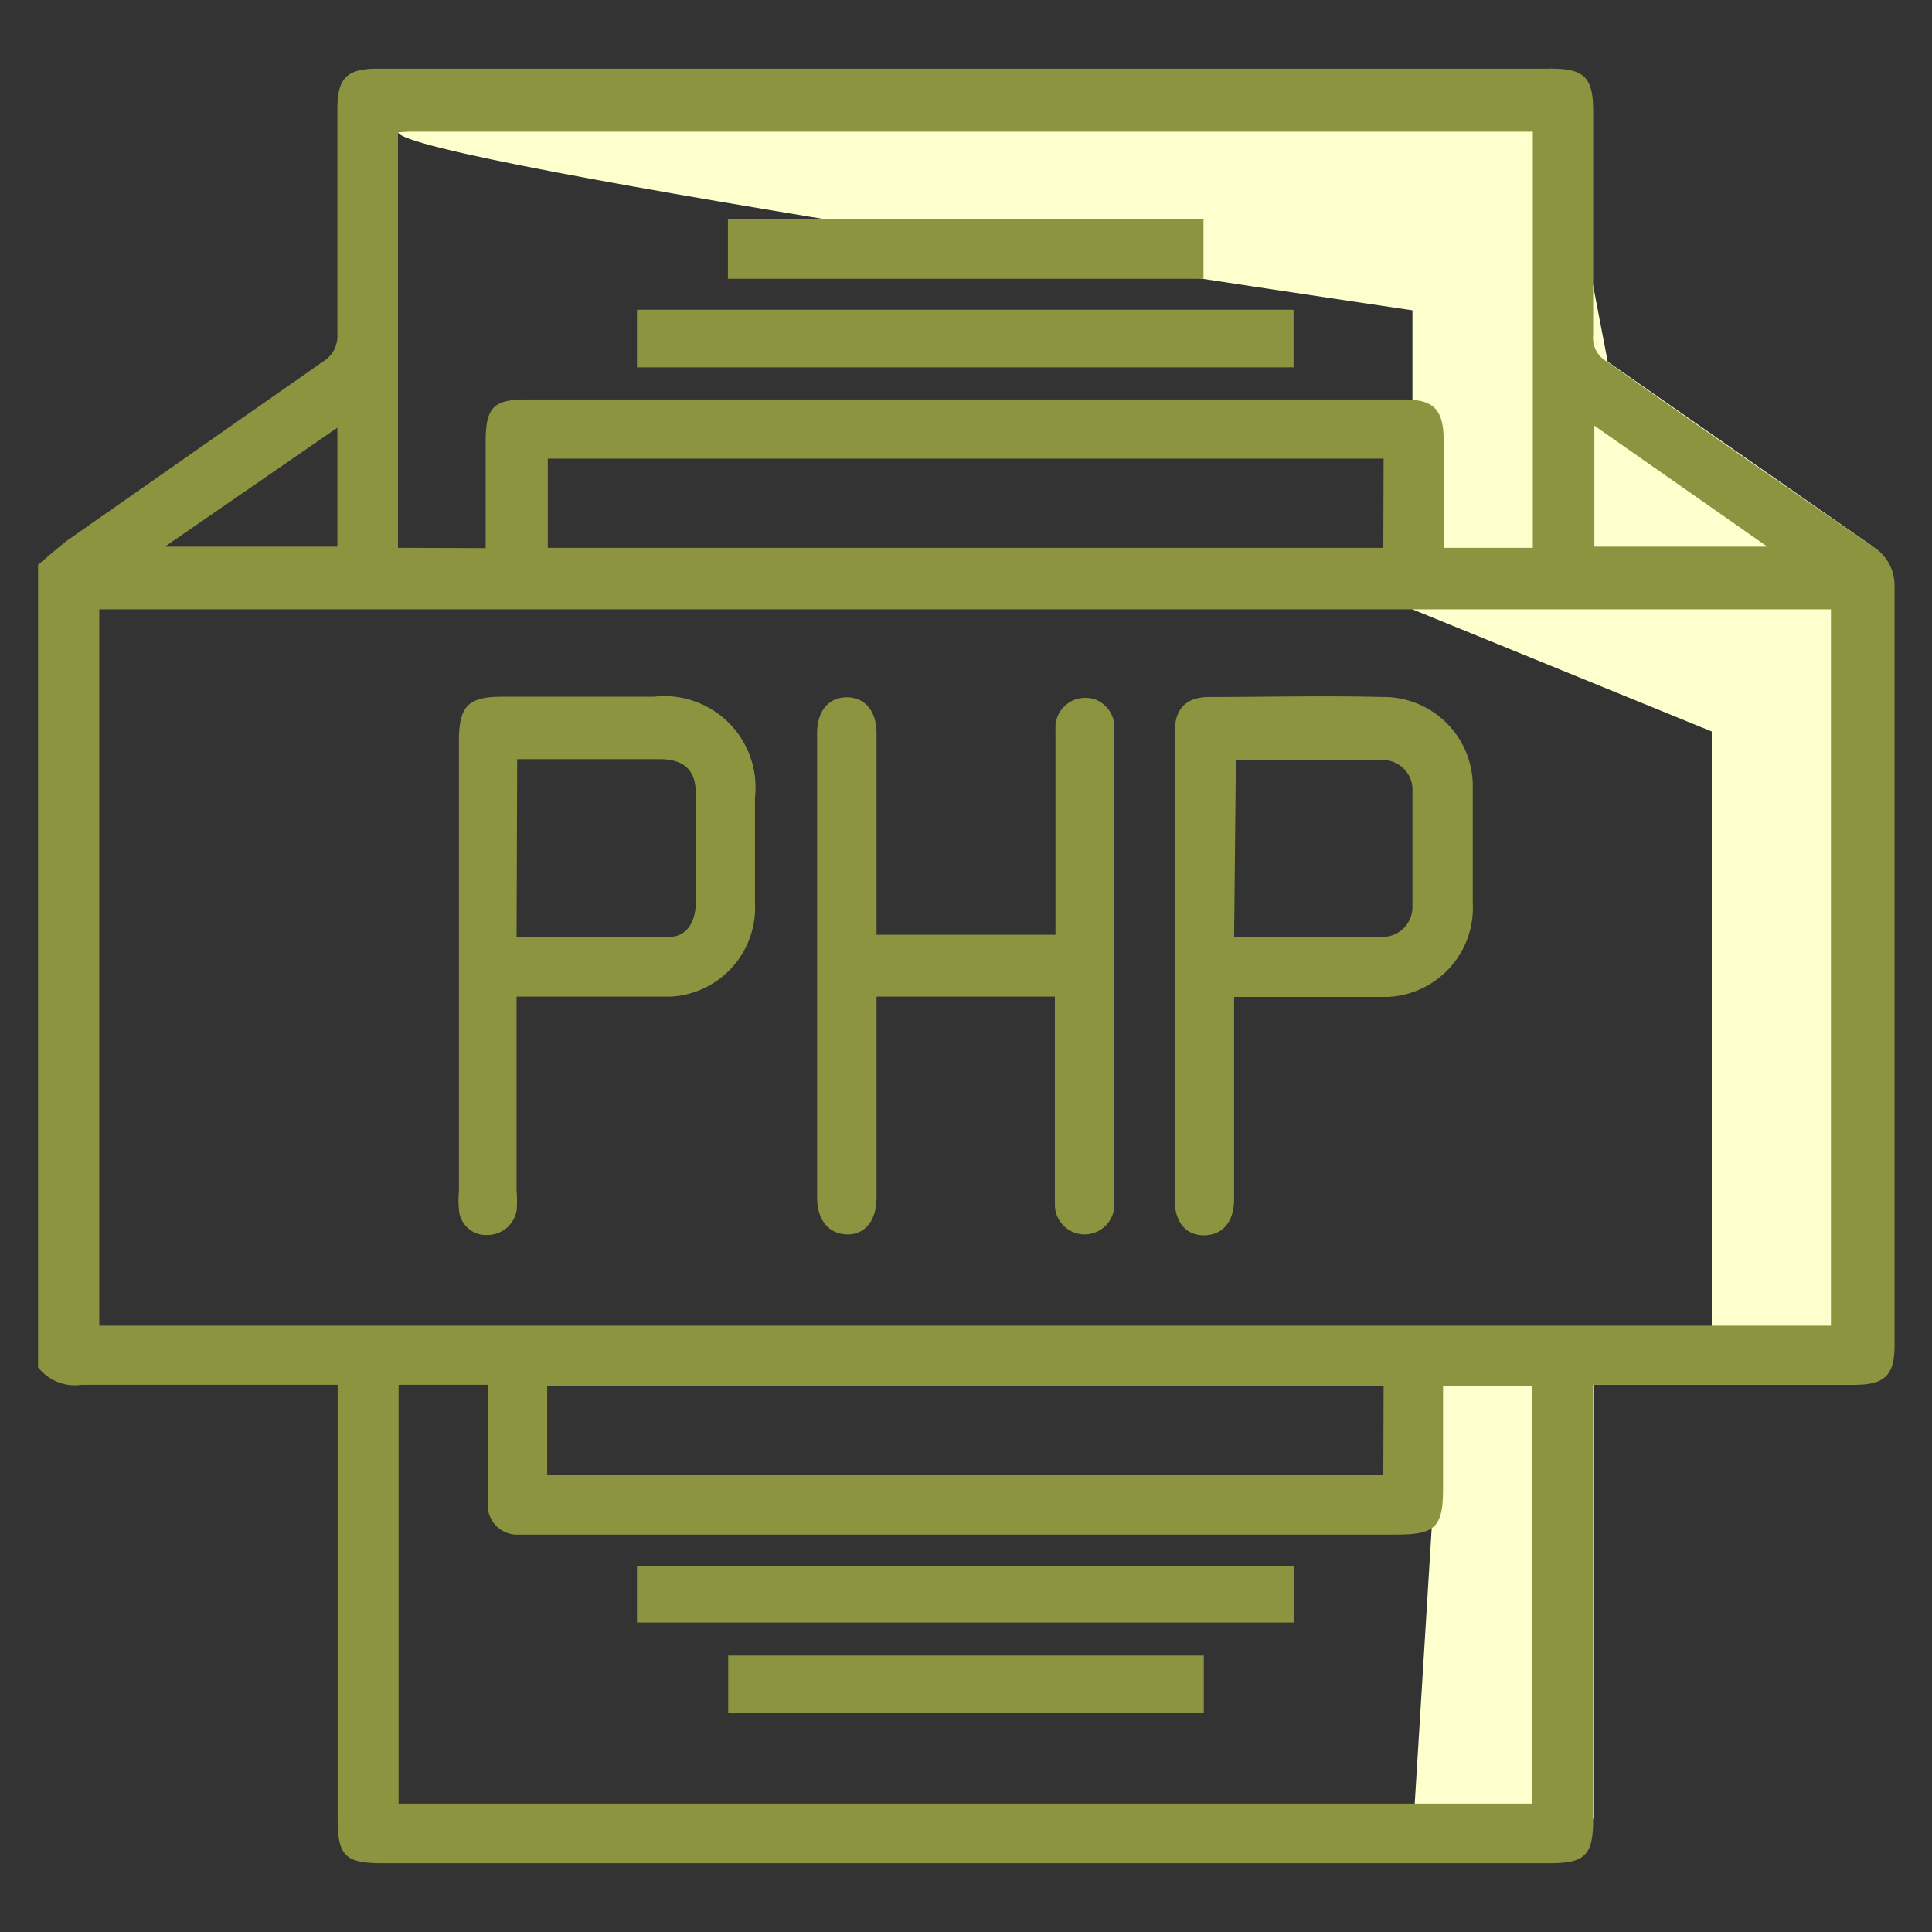
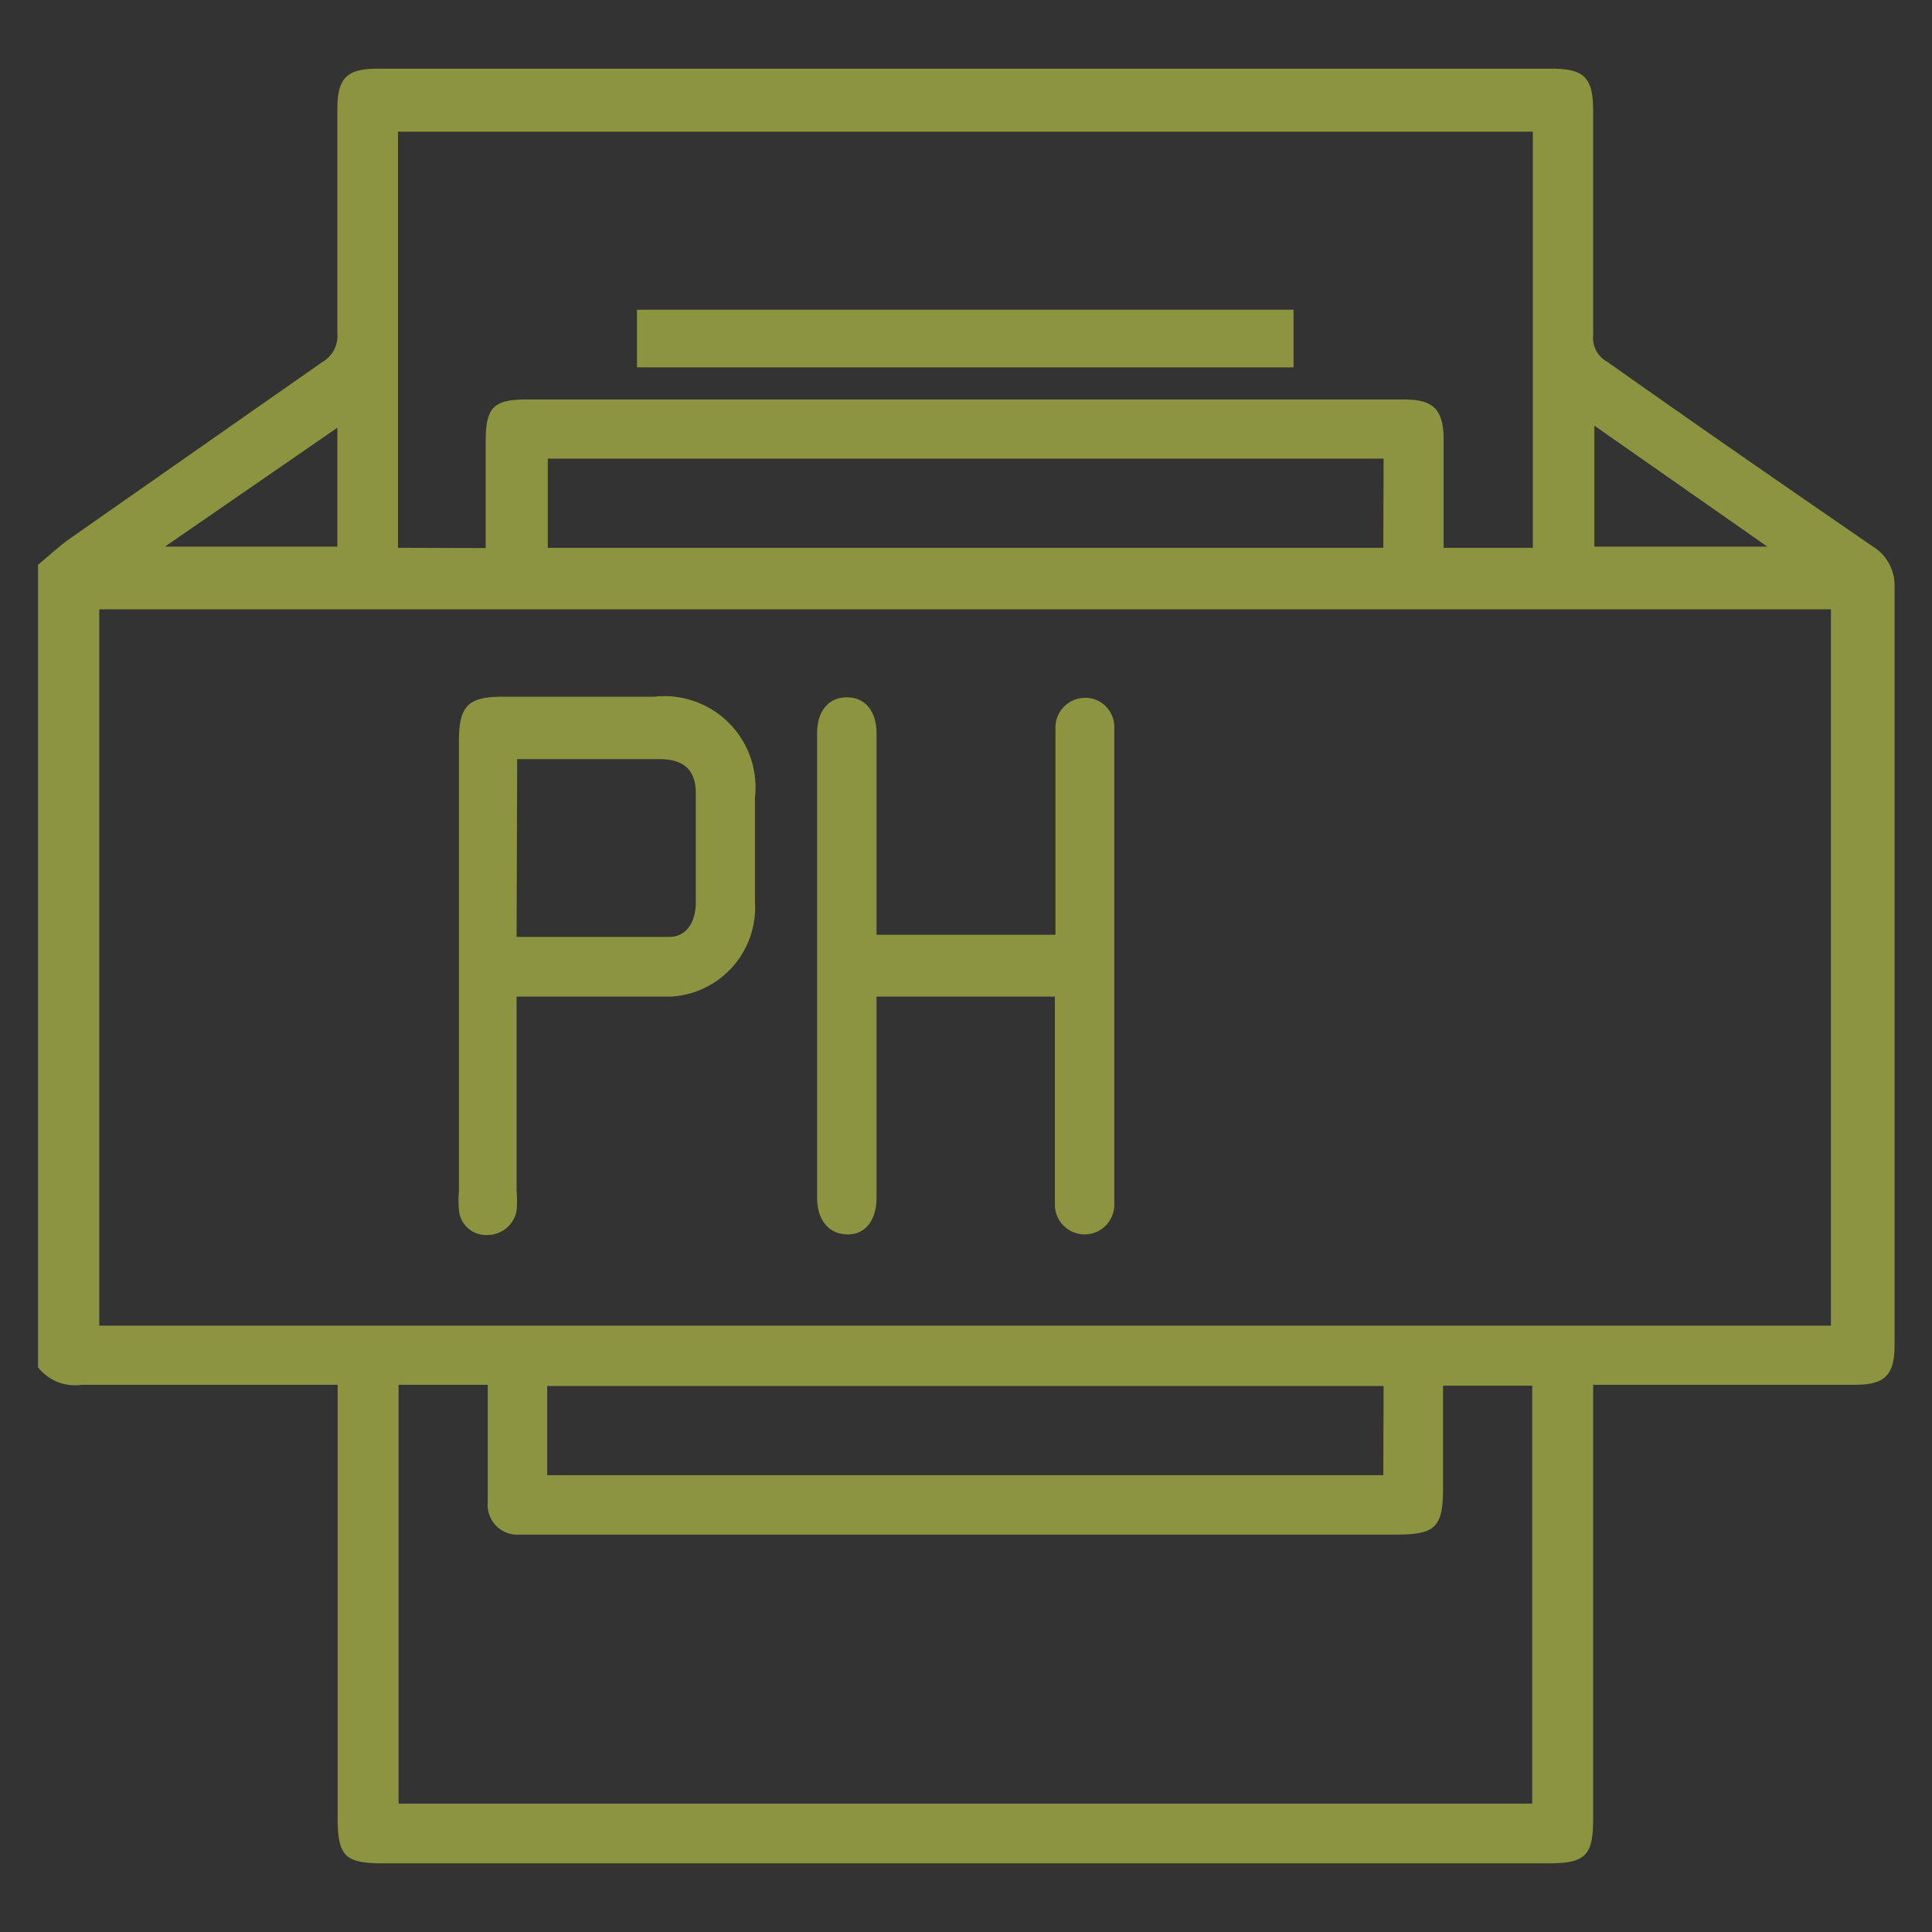
<svg xmlns="http://www.w3.org/2000/svg" id="Layer_1" data-name="Layer 1" viewBox="0 0 65 65">
  <rect x="0" y="0" width="65" height="65" fill="#333333" stroke="none" />
  <defs>
    <style>.cls-1{fill:#fdffcc;}.cls-2{fill:#8d9440;}</style>
  </defs>
-   <path class="cls-1" d="M13.39,4.44c0,1,34.13,6,34.13,6V20.5l10.07,4.11V45.37H48.54l-1,16.23,6.08-.41V46.59h8.8L63,18.38l-8.91-6.21L52.2,2.31Z" />
  <path class="cls-2" d="M1.28,46V19c.34-.28.67-.58,1-.83l8.58-6a1,1,0,0,0,.49-.94V3.69c0-1.07.31-1.38,1.37-1.38H52.2c1.1,0,1.4.3,1.4,1.42v7.55a.91.91,0,0,0,.47.89C57,14.24,60,16.32,63,18.38a1.54,1.54,0,0,1,.74,1.37V45.27c0,1-.34,1.32-1.32,1.32H53.6v14.6c0,1.24-.26,1.5-1.5,1.5H12.88c-1.28,0-1.52-.25-1.52-1.53V46.59H2.75A1.57,1.57,0,0,1,1.28,46Zm2.06-1.4H61.6V20.5H3.34Zm13-26.16v-3.6c0-1.17.3-1.39,1.35-1.4H47.22c1,0,1.34.32,1.35,1.34v3.65h3v-14H13.39v14ZM51.55,60.68V46.62h-3v3.45c0,1.31-.26,1.56-1.57,1.56H17.49a1,1,0,0,1-1.08-.91,1.55,1.55,0,0,1,0-.22V46.59h-3V60.68Zm-5-45.25H18.43v3H46.54Zm0,31.2H18.41v3H46.54Zm-41-28.24h5.8v-4Zm53.91,0-5.82-4.07v4.07Z" />
  <path class="cls-2" d="M35.51,31.45V24.53a1,1,0,0,1,.94-1.05,1,1,0,0,1,.39.05,1,1,0,0,1,.65,1v16a1,1,0,0,1-2,0v-7h-6v6.76c0,.79-.4,1.26-1,1.24s-1-.47-1-1.24V24.67c0-.75.39-1.21,1-1.21s1,.46,1,1.21v6.78Z" />
  <path class="cls-2" d="M17.38,33.52v6.55a3.75,3.75,0,0,1,0,.67,1,1,0,0,1-1,.81.91.91,0,0,1-.94-.86,3.11,3.11,0,0,1,0-.61V24.93c0-1.18.31-1.49,1.47-1.49H22a3.07,3.07,0,0,1,3.4,3.39v3.53a3,3,0,0,1-2.83,3.17H17.38Zm0-2h5.14c.55,0,.87-.45.89-1.12V26.7c0-.81-.41-1.16-1.24-1.16H17.4Z" />
-   <path class="cls-2" d="M41.52,33.52v6.82c0,.76-.38,1.21-1,1.22s-1-.44-1-1.2V24.66c0-.81.37-1.21,1.18-1.21,1.93,0,3.86-.05,5.79,0a3,3,0,0,1,3.06,2.94v4a3,3,0,0,1-2.85,3.15H41.52Zm0-2h5a1,1,0,0,0,1-1V26.63a1,1,0,0,0-.94-1.06h-5Z" />
  <path class="cls-2" d="M43.52,12.36H21.43V10.42H43.52Z" />
-   <path class="cls-2" d="M40.49,7.38v2h-16v-2Z" />
-   <path class="cls-2" d="M43.54,52.69v1.9H21.43v-1.9Z" />
-   <path class="cls-2" d="M40.5,55.7v1.93h-16V55.7Z" />
</svg>